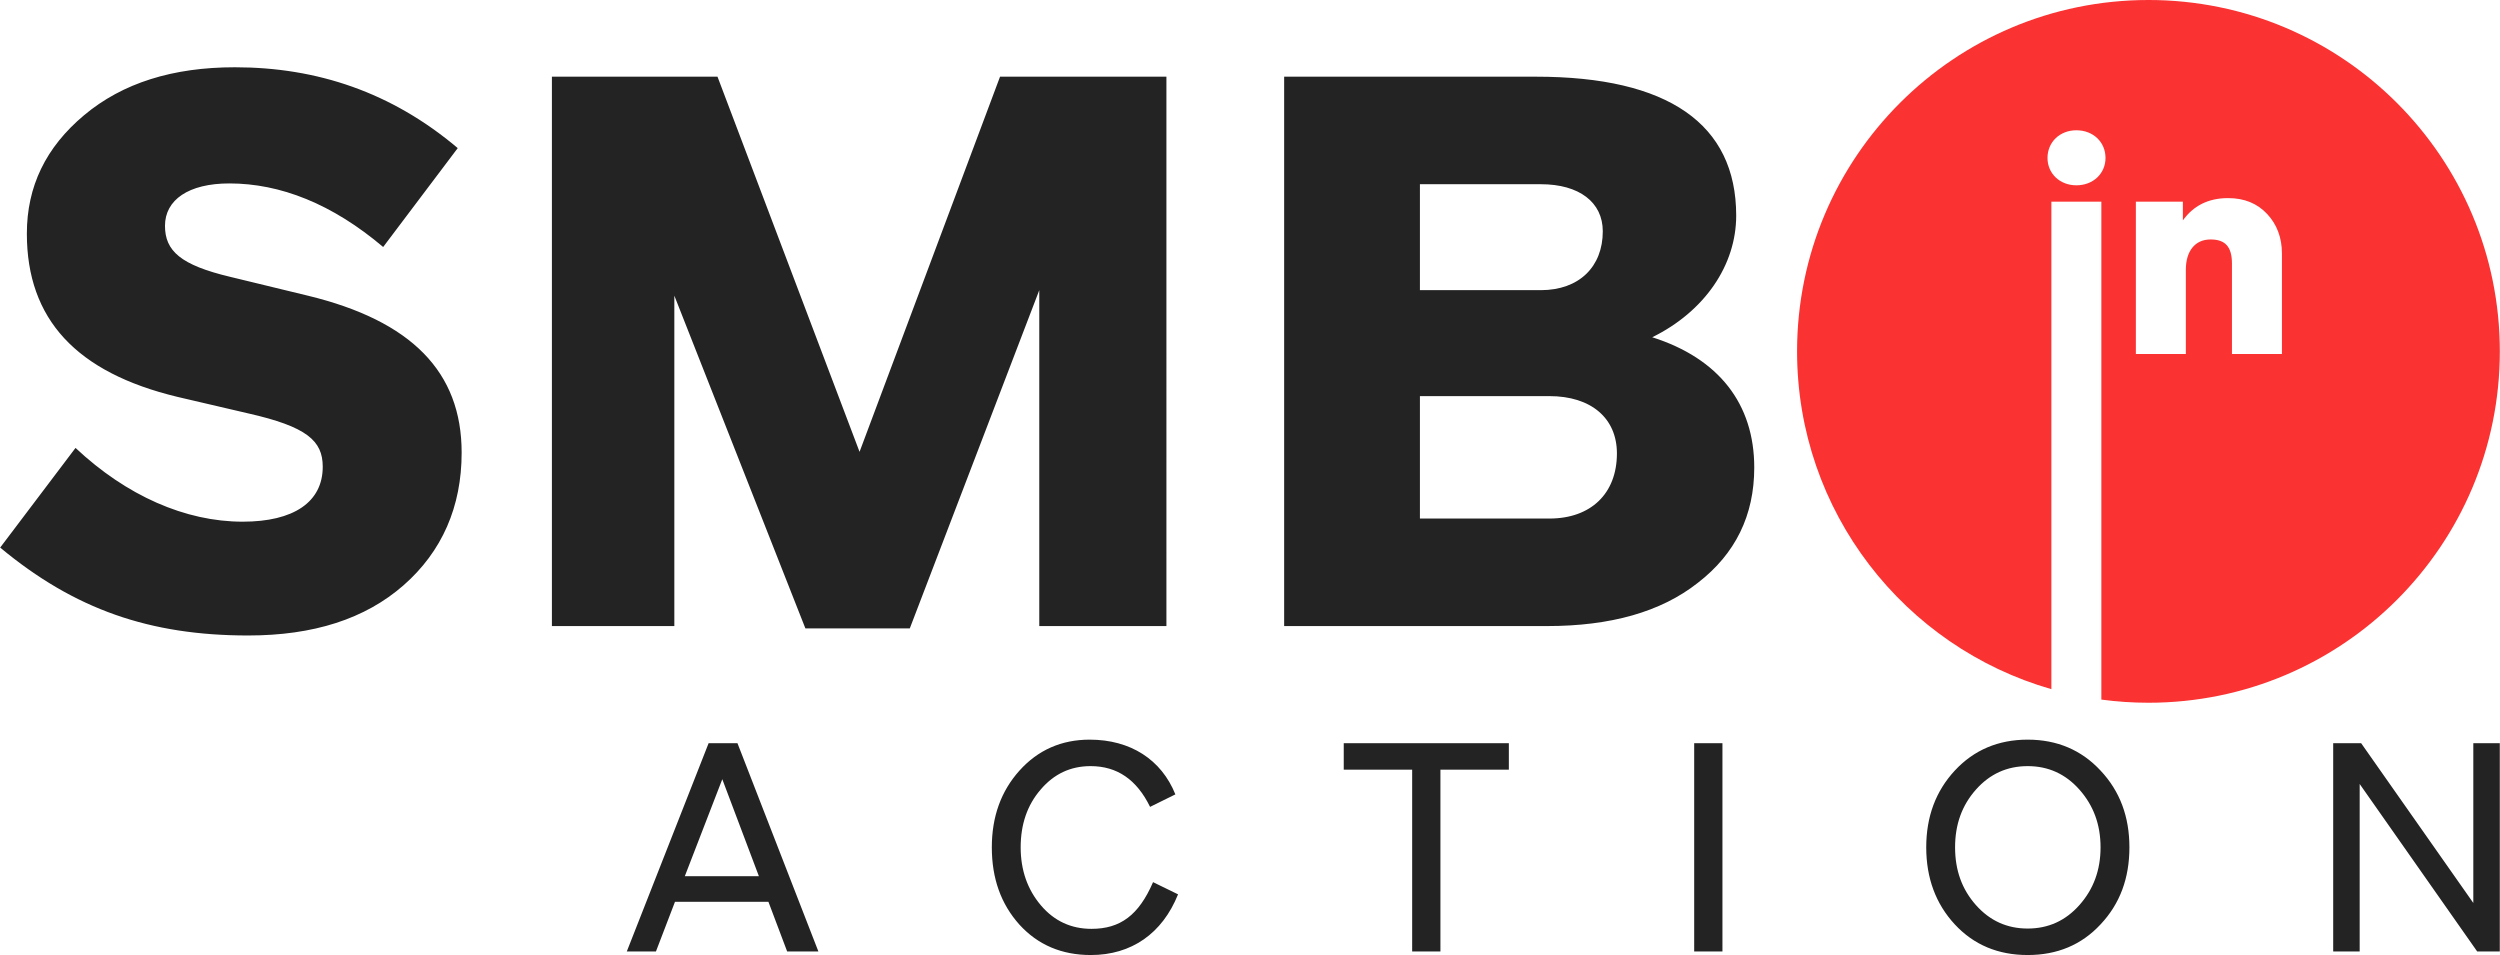
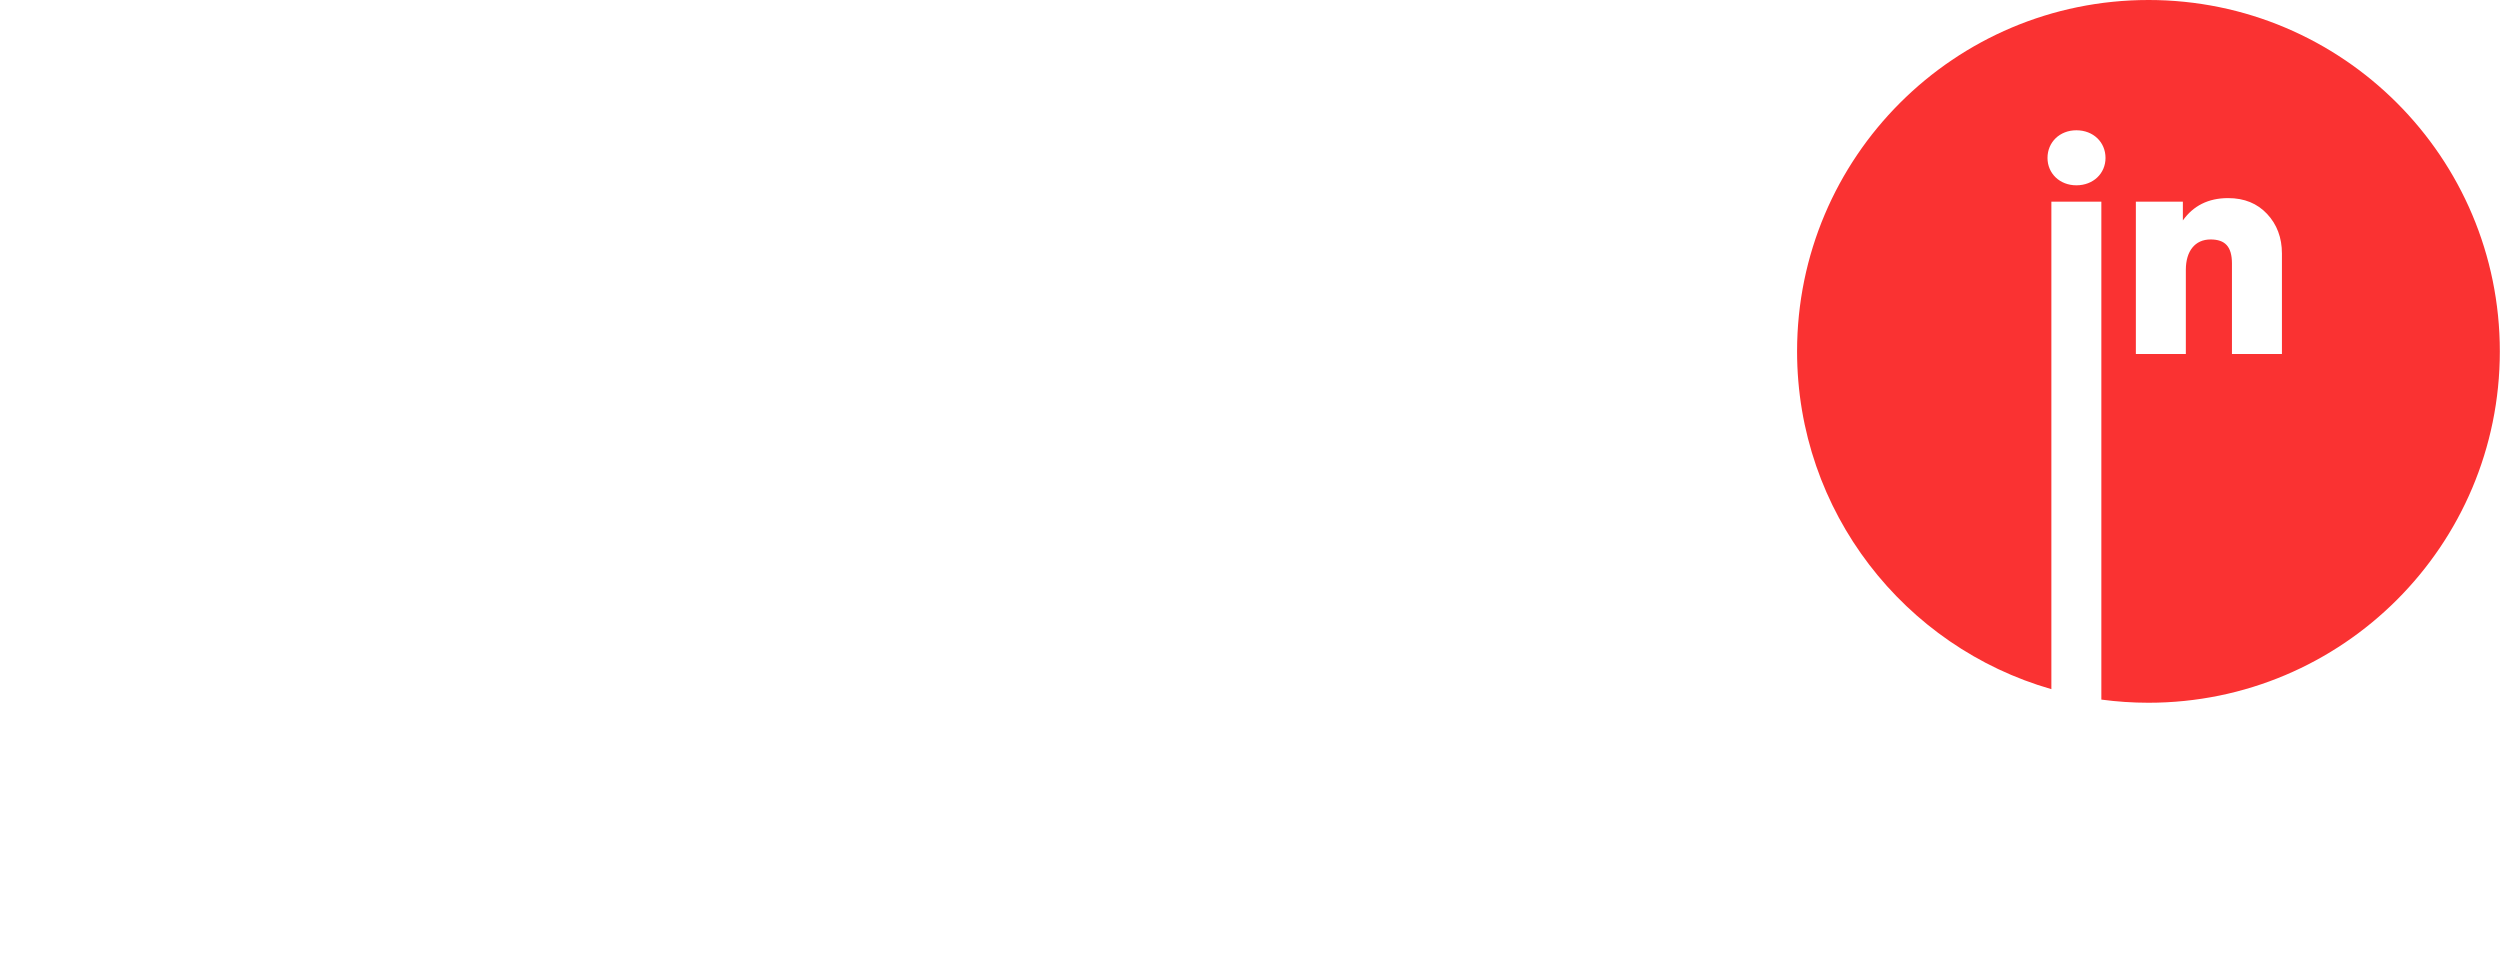
<svg xmlns="http://www.w3.org/2000/svg" xmlns:ns1="http://sodipodi.sourceforge.net/DTD/sodipodi-0.dtd" xmlns:ns2="http://www.inkscape.org/namespaces/inkscape" xml:space="preserve" width="10.217in" height="3.903in" version="1.0" viewBox="0 0 1021656 390336.62" id="svg14" ns1:docname="smbinaction-logo-b23-svg_cropped.svg" style="clip-rule:evenodd;fill-rule:evenodd;image-rendering:optimizeQuality;shape-rendering:geometricPrecision;text-rendering:geometricPrecision" ns2:version="0.92.3 (2405546, 2018-03-11)">
  <defs id="defs18" />
  <ns1:namedview pagecolor="#ffffff" bordercolor="#666666" borderopacity="1" objecttolerance="10" gridtolerance="10" guidetolerance="10" ns2:pageopacity="0" ns2:pageshadow="2" ns2:window-width="640" ns2:window-height="480" id="namedview16" showgrid="false" ns2:zoom="0.29734114" ns2:cx="490.39397" ns2:cy="44.409574" ns2:window-x="0" ns2:window-y="0" ns2:window-maximized="0" ns2:current-layer="svg14" />
  <g id="Layer_x0020_2" transform="translate(-73818,-69309.413)">
-     <path d="m 262430,254306 c 0,-33038 -20530,-53889 -62872,-64153 l -31753,-7701 c -20209,-4810 -26626,-10584 -26626,-20848 0,-10587 9625,-17322 26304,-17322 20848,0 42021,8340 62869,25983 l 30476,-40418 c -26947,-22775 -57419,-33041 -91100,-33041 -25341,0 -45871,6416 -61587,19570 -15720,13150 -23417,29188 -23417,48433 0,34965 20209,56777 61587,66722 l 28870,6738 c 24056,5453 30473,11227 30473,21811 0,14435 -11870,22454 -32718,22454 -23417,0 -47476,-10584 -68324,-30151 l -30794,40736 c 30473,25340 61266,35928 101363,35928 26625,0 47795,-6737 63514,-20530 15716,-13793 23735,-32078 23735,-54211 z m 86931,70891 V 190153 l 53569,136007 h 42663 l 52926,-138255 v 137292 h 51966 V 100656 H 482481 L 425062,253985 367004,100656 h -67682 v 224541 z m 356700,0 c 25983,0 46510,-5774 61587,-17643 15399,-11869 23096,-27586 23096,-47152 0,-25983 -14435,-44587 -41699,-53248 21490,-10588 34320,-29512 34320,-49721 0,-37531 -27907,-56777 -81796,-56777 H 598603 v 224541 z m 22775,-161348 c 0,14435 -9624,24056 -25340,24056 h -49401 v -43301 h 49401 c 15716,0 25340,7376 25340,19245 z m 5774,90779 c 0,16358 -10588,26622 -27588,26622 h -52927 v -50040 h 52927 c 17000,0 27588,8983 27588,23418 z" id="path3" ns2:connector-curvature="0" style="fill:#242323" />
-   </g>
+     </g>
  <g id="Layer_x0020_3" transform="translate(-73818,-69309.413)">
    <path d="m 934311,133865 c 0,-6444 -4985,-11308 -11915,-11308 -6811,0 -11795,4864 -11795,11308 0,6324 4984,11186 11795,11186 6930,0 11915,-4862 11915,-11186 z m 17548,-64556 c 79317,0 143615,64298 143615,143614 0,79317 -64298,143614 -143615,143614 -6528,0 -12952,-443 -19250,-1288 V 151739 H 912182 V 350981 C 852164,333766 808245,278474 808245,212923 c 0,-79316 64298,-143614 143614,-143614 z m 15282,144685 v -34409 c 0,-7661 3769,-12403 10092,-12403 5958,0 8755,2918 8755,9849 v 36963 h 20428 v -41098 c 0,-6443 -2068,-11915 -6081,-16172 -4013,-4255 -9240,-6444 -15928,-6444 -8148,0 -14227,3161 -18482,9120 v -7661 h -19211 v 62255 z" id="path7" ns2:connector-curvature="0" style="fill:#fa3232" />
  </g>
  <g id="Layer_x0020_4" transform="translate(-73818,-69309.413)">
-     <path d="m 387811,437882 7659,20304 h 12766 l -33073,-85112 h -11793 l -33436,85112 h 11914 l 7783,-20304 z m -3892,-10458 h -30275 l 15319,-39639 z m 135692,32222 c 16537,0 29182,-8753 35627,-24804 l -10213,-4985 c -5837,13497 -13376,19089 -25169,19089 -8270,0 -15198,-3163 -20670,-9605 -5472,-6445 -8269,-14349 -8269,-23710 0,-9363 2677,-17267 8148,-23588 5469,-6445 12280,-9606 20426,-9606 10820,0 18845,5472 24316,16658 l 10337,-5106 c -5716,-14226 -18361,-22374 -35019,-22374 -11551,0 -21156,4257 -28695,12644 -7539,8391 -11306,18848 -11306,31372 0,12766 3767,23224 11306,31612 7539,8269 17268,12403 29181,12403 z m 131315,-75749 v 74289 h 11551 v -74289 h 27967 v -10823 h -67483 v 10823 z m 126818,74289 v -85112 h -11551 v 85112 z m 83290,-42555 c 0,12522 3892,23100 11672,31491 7783,8390 17751,12524 29789,12524 12038,0 22009,-4134 29789,-12524 7904,-8391 11796,-18845 11796,-31491 0,-12524 -3892,-22981 -11796,-31372 -7780,-8387 -17751,-12644 -29789,-12644 -12038,0 -22006,4257 -29789,12644 -7780,8391 -11672,18848 -11672,31372 z m 71250,0 c 0,9361 -2919,17145 -8632,23586 -5714,6445 -12766,9605 -21157,9605 -8388,0 -15440,-3160 -21156,-9605 -5714,-6441 -8512,-14225 -8512,-23586 0,-9363 2798,-17143 8512,-23588 5716,-6445 12768,-9606 21156,-9606 8391,0 15443,3161 21157,9606 5713,6445 8632,14225 8632,23588 z m 105906,42555 v -68455 l 48027,68455 h 9240 v -85112 h -10820 v 65295 l -45839,-65295 h -11431 v 85112 z" id="path11" ns2:connector-curvature="0" style="fill:#242323" />
-   </g>
+     </g>
</svg>